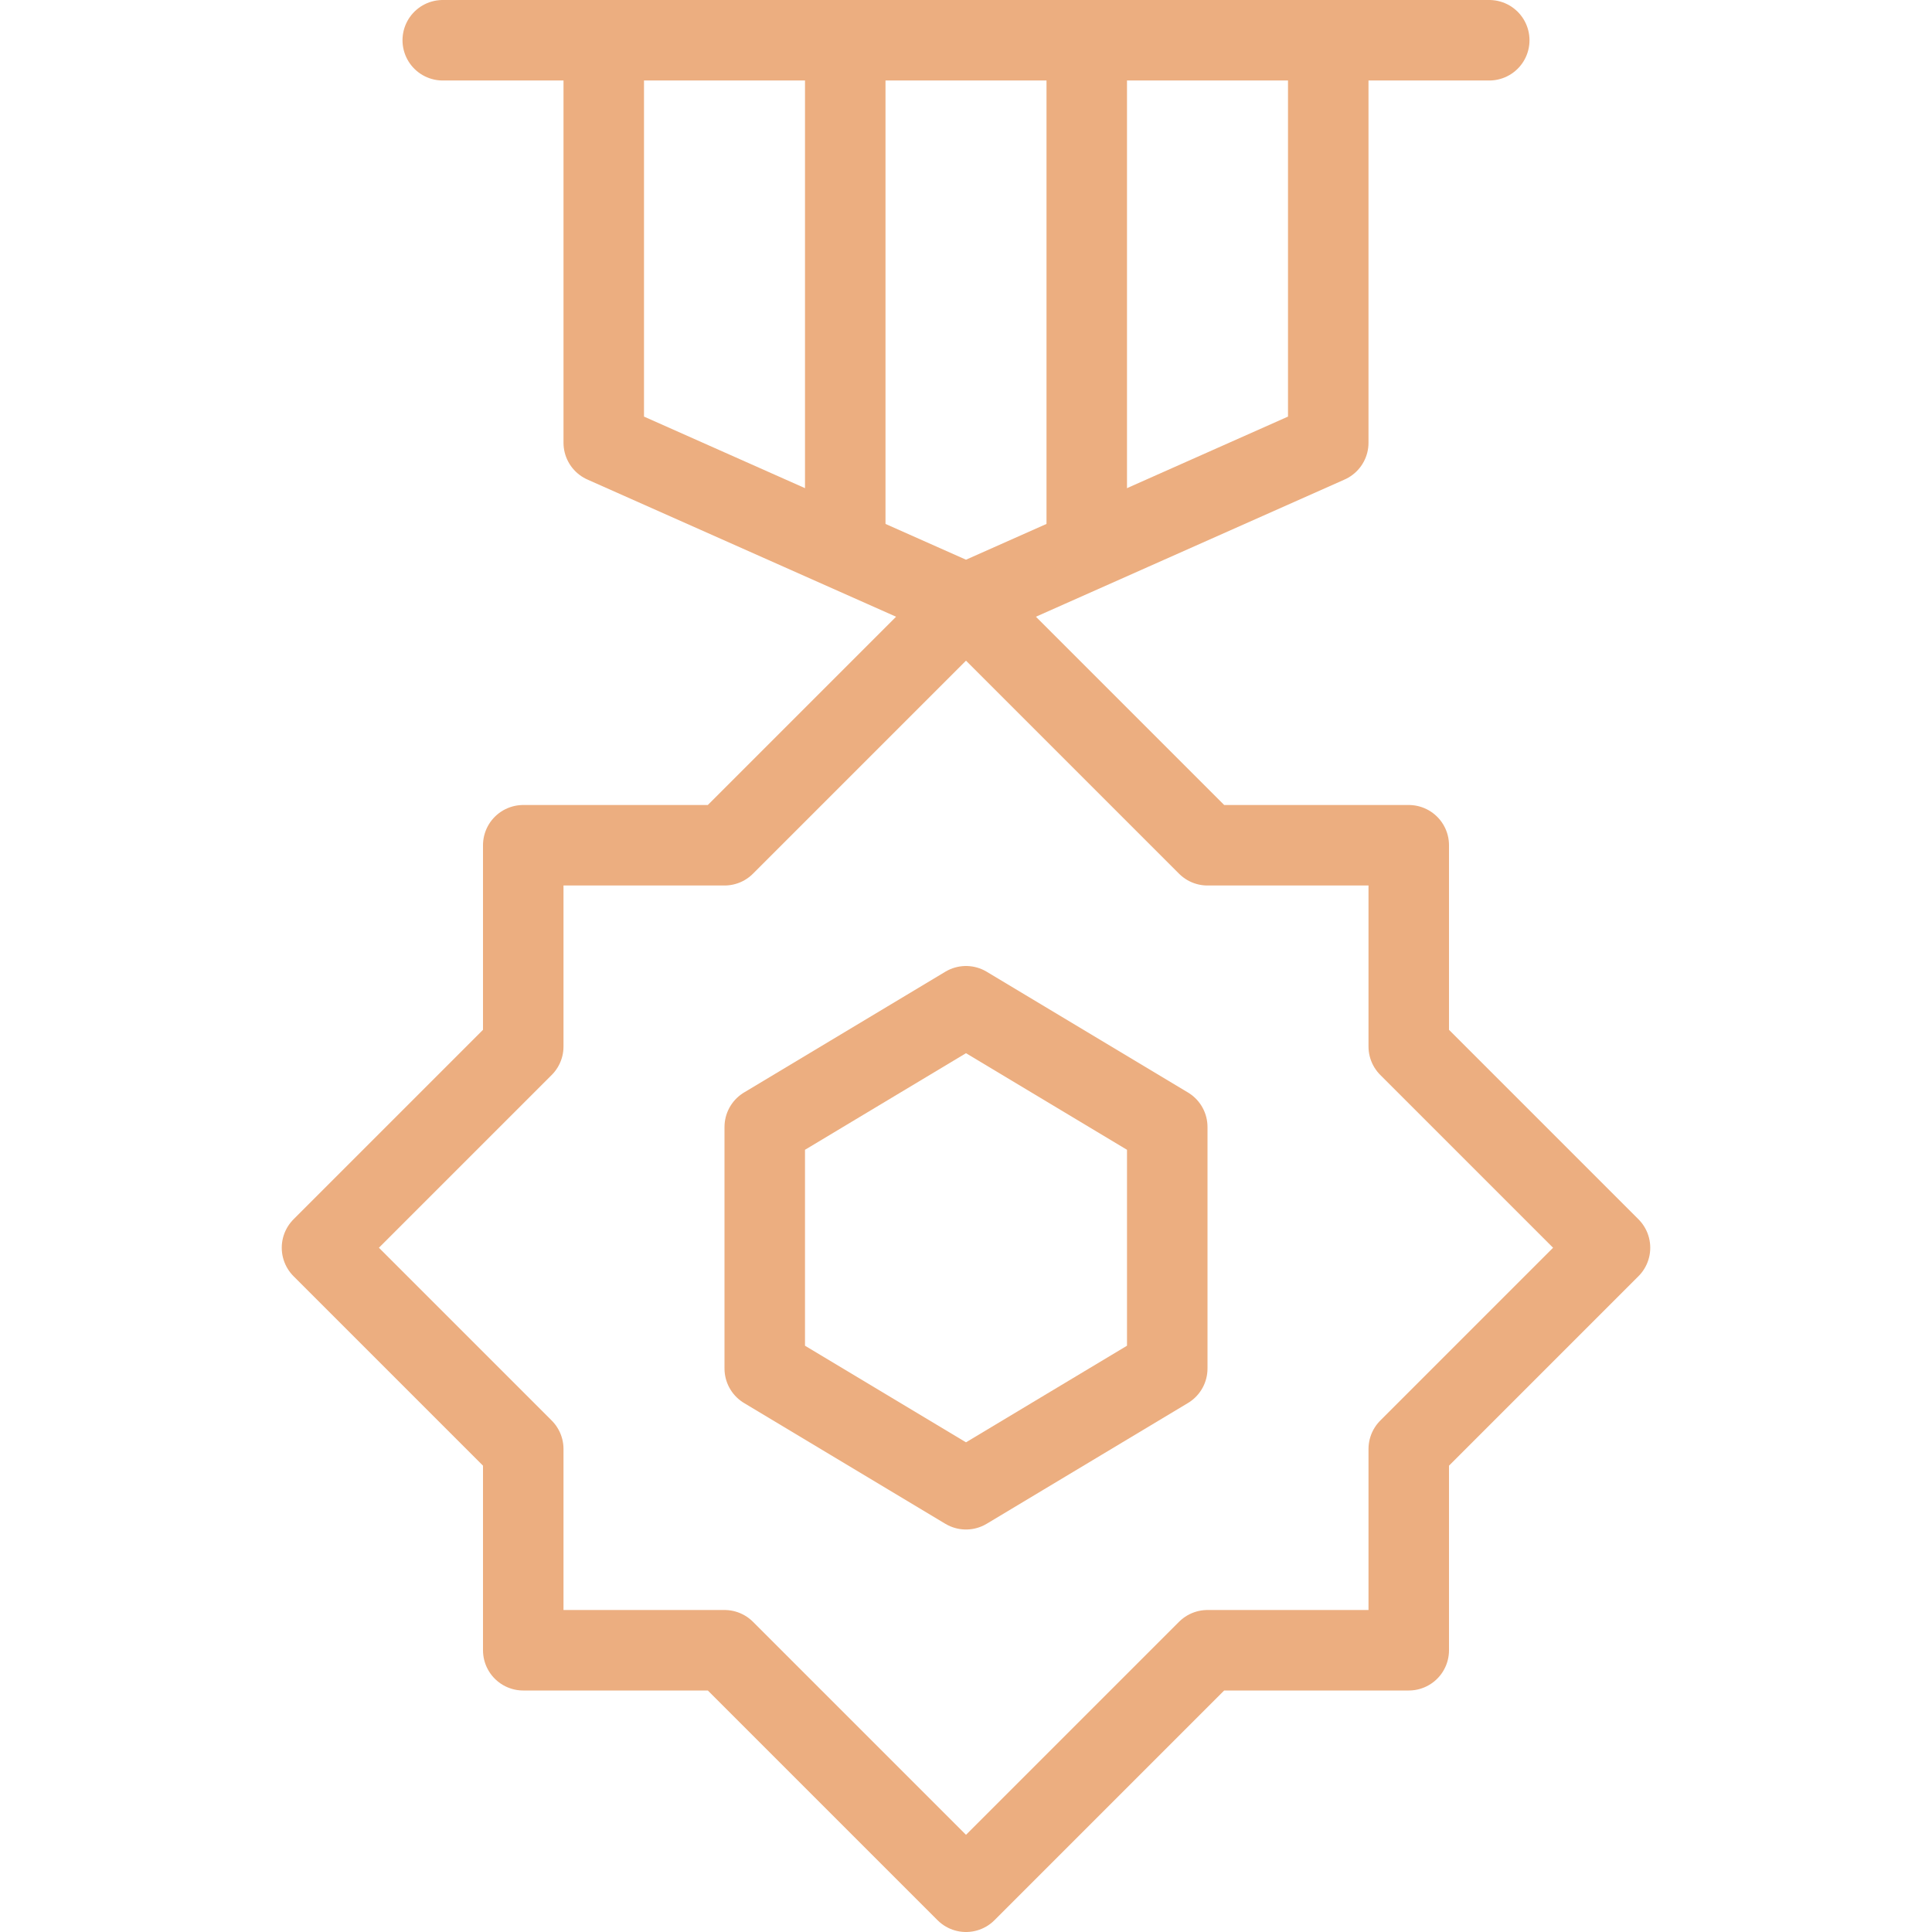
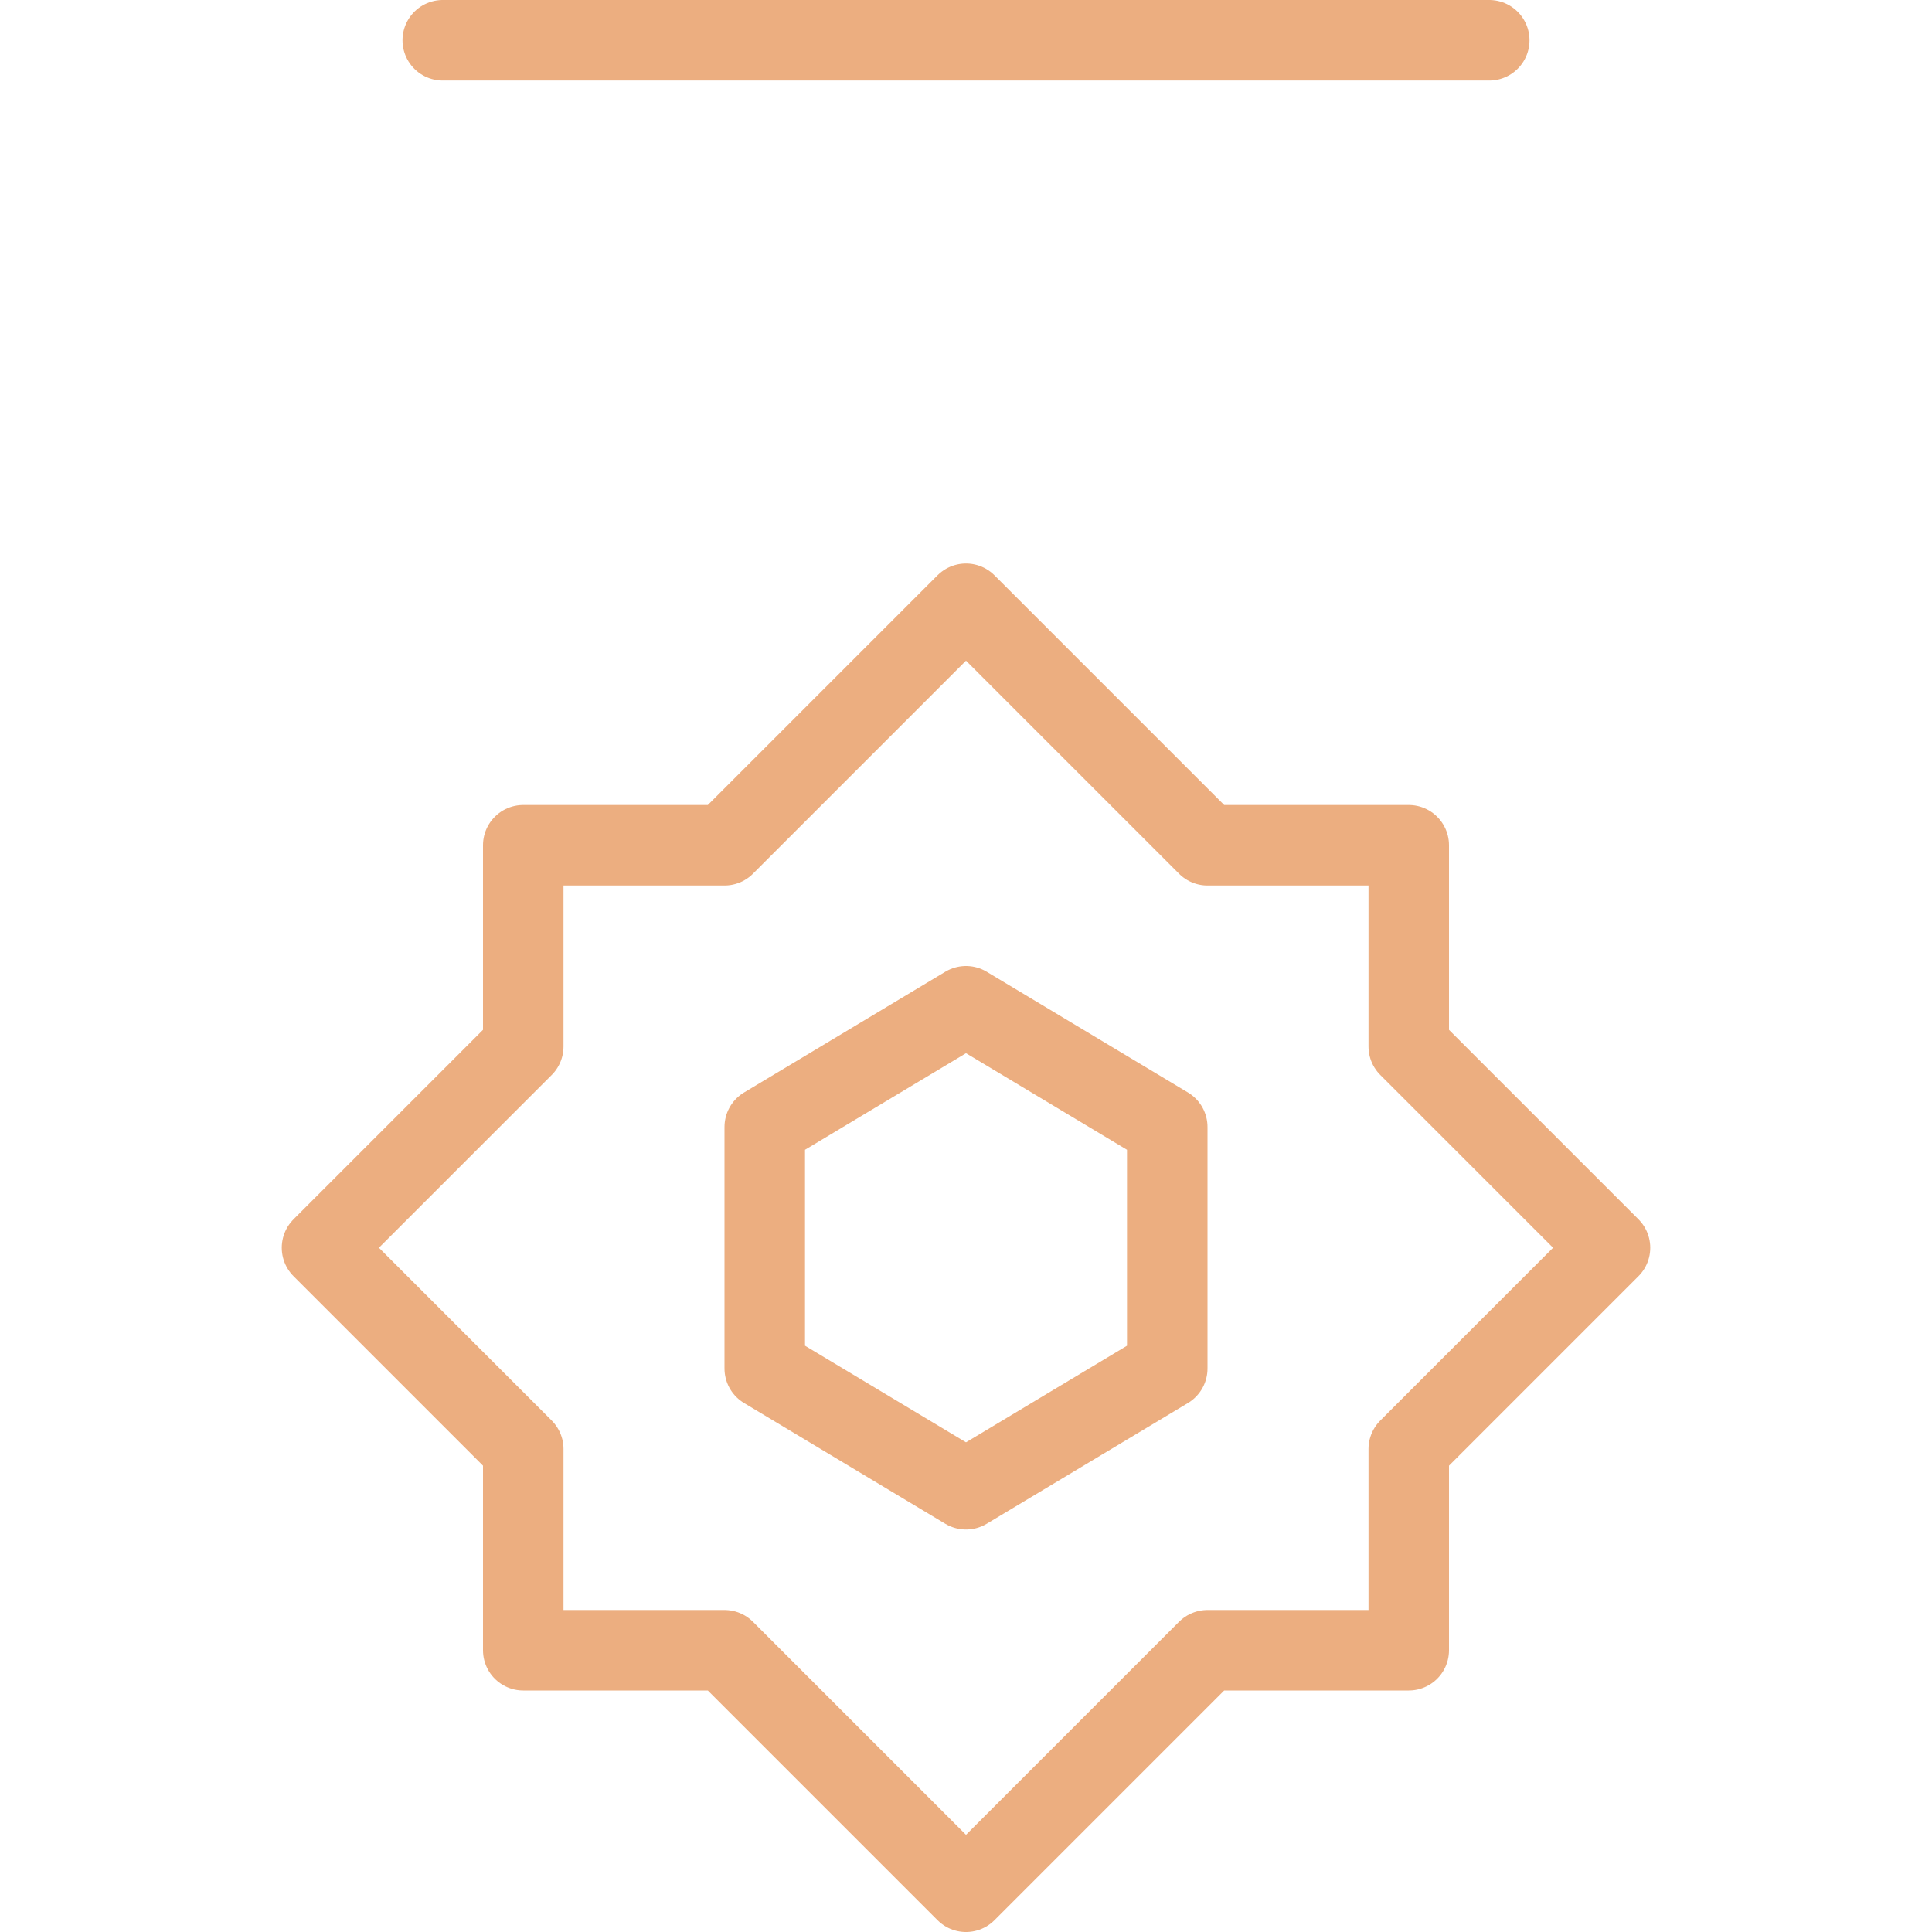
<svg xmlns="http://www.w3.org/2000/svg" width="800px" height="800px" viewBox="0 0 24 24" xml:space="preserve" fill="#ECAE80">
  <g id="SVGRepo_bgCarrier" stroke-width="0" />
  <g id="SVGRepo_tracerCarrier" stroke-linecap="round" stroke-linejoin="round" />
  <g id="SVGRepo_iconCarrier">
    <g id="Guides">
      <g id="_x32_0_px_2_"> </g>
      <g id="_x32_0px"> </g>
      <g id="_x34_0px"> </g>
      <g id="_x34_4_px"> </g>
      <g id="_x34_8px">
        <g id="_x31_6px"> </g>
        <g id="square_4px">
          <g id="_x32_8_px">
            <g id="square_4px_2_"> </g>
            <g id="square_4px_3_"> </g>
            <g id="square_4px_1_"> </g>
            <g id="_x32_4_px_2_"> </g>
            <g id="_x31_2_px"> </g>
          </g>
        </g>
      </g>
      <g id="Icons"> </g>
      <g id="_x32_0_px"> </g>
      <g id="square_6px">
        <g id="_x31_2_PX"> </g>
      </g>
      <g id="_x33_6_px">
        <g id="_x33_2_px">
          <g id="_x32_8_px_1_">
            <g id="square_6px_1_"> </g>
            <g id="_x32_0_px_1_">
              <g id="_x31_2_PX_2_"> </g>
              <g id="_x34_8_px">
                <g id="_x32_4_px"> </g>
                <g id="_x32_4_px_1_"> </g>
              </g>
            </g>
          </g>
        </g>
      </g>
      <g id="_x32_0_px_3_"> </g>
      <g id="_x32_0_px_4_"> </g>
      <g id="New_Symbol_8">
        <g id="_x32_4_px_3_"> </g>
      </g>
    </g>
    <g id="Artboard"> </g>
    <g id="Free_Icons">
      <g>
        <g>
          <polygon style="fill:none;stroke:#ECAE80;stroke-linecap:round;stroke-linejoin:round;stroke-miterlimit:10;" points="17.5,18 17.5,20.5 15,20.5 12,23.5 9,20.5 6.5,20.5 6.5,18 4,15.5 6.5,13 6.5,10.5 9,10.5 12,7.5 15,10.5 17.5,10.5 17.5,13 20,15.5 " />
        </g>
-         <polyline style="fill:none;stroke:#ECAE80;stroke-linecap:round;stroke-linejoin:round;stroke-miterlimit:10;" points="7.5,0.5 7.5,5.5 12,7.5 16.5,5.5 16.5,0.5 " />
        <line style="fill:none;stroke:#ECAE80;stroke-linecap:round;stroke-linejoin:round;stroke-miterlimit:10;" x1="5.5" y1="0.5" x2="18.5" y2="0.5" />
-         <line style="fill:none;stroke:#ECAE80;stroke-linecap:round;stroke-linejoin:round;stroke-miterlimit:10;" x1="10.5" y1="0.5" x2="10.5" y2="6.75" />
-         <line style="fill:none;stroke:#ECAE80;stroke-linecap:round;stroke-linejoin:round;stroke-miterlimit:10;" x1="13.5" y1="0.5" x2="13.5" y2="6.75" />
        <polygon style="fill:none;stroke:#ECAE80;stroke-linejoin:round;stroke-miterlimit:10;" points="14.5,17 12,18.5 9.5,17 9.5,14 12,12.5 14.5,14 " />
      </g>
    </g>
  </g>
</svg>